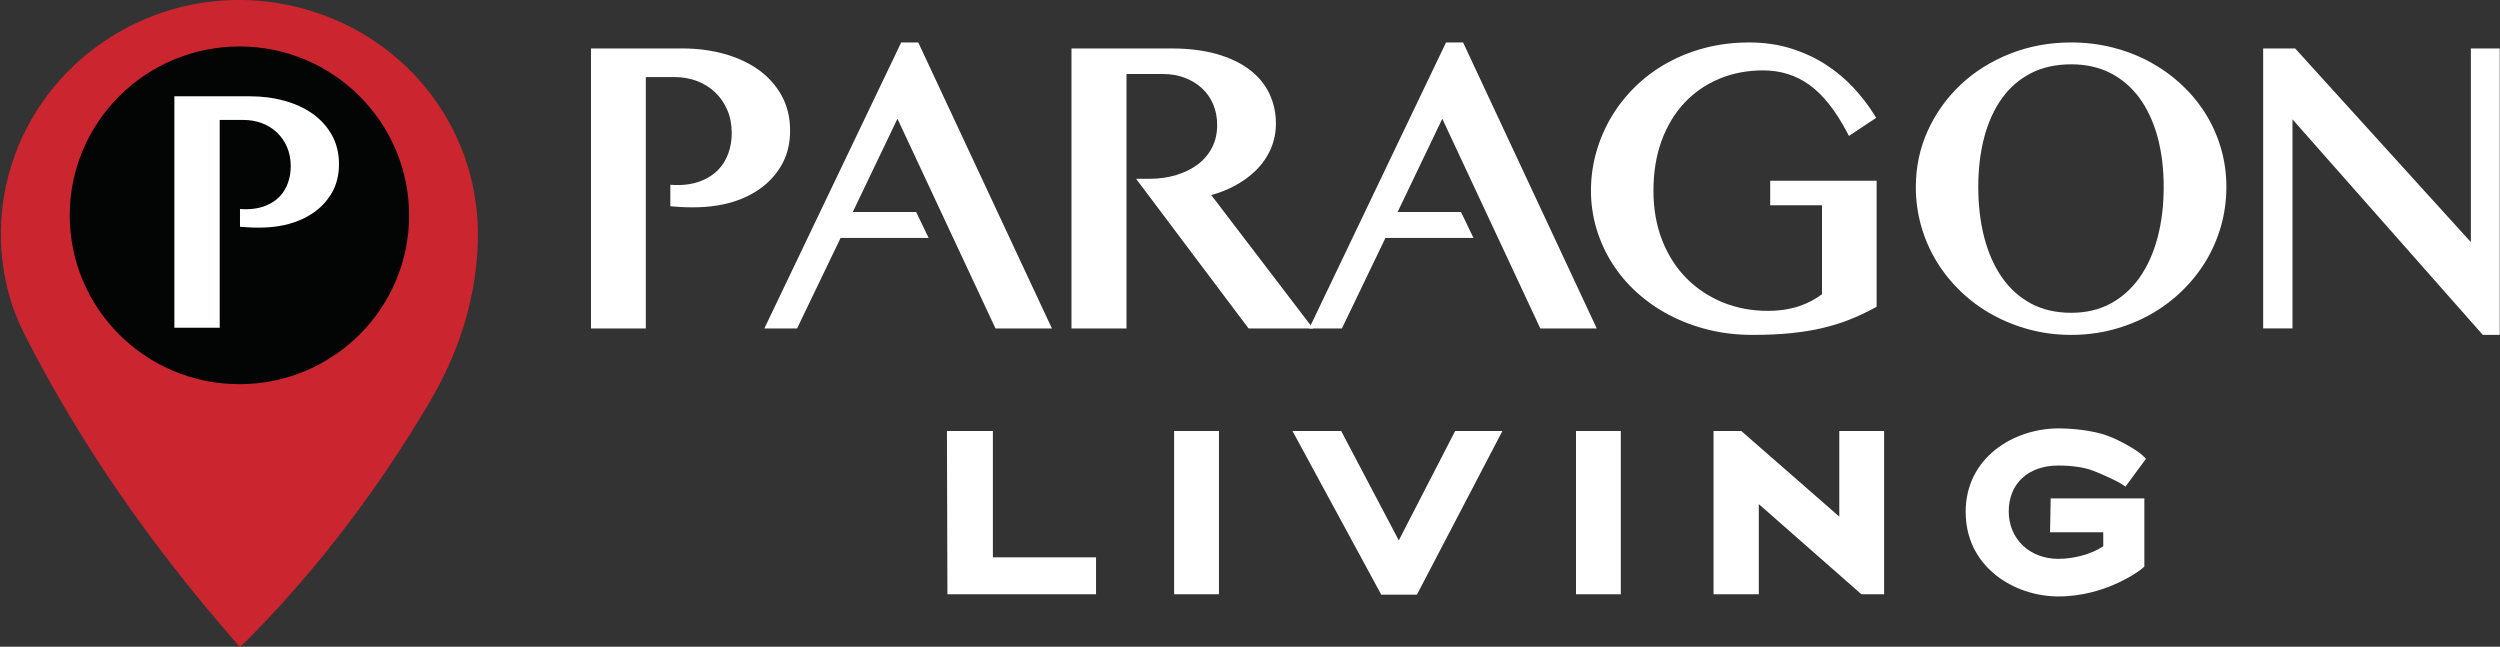
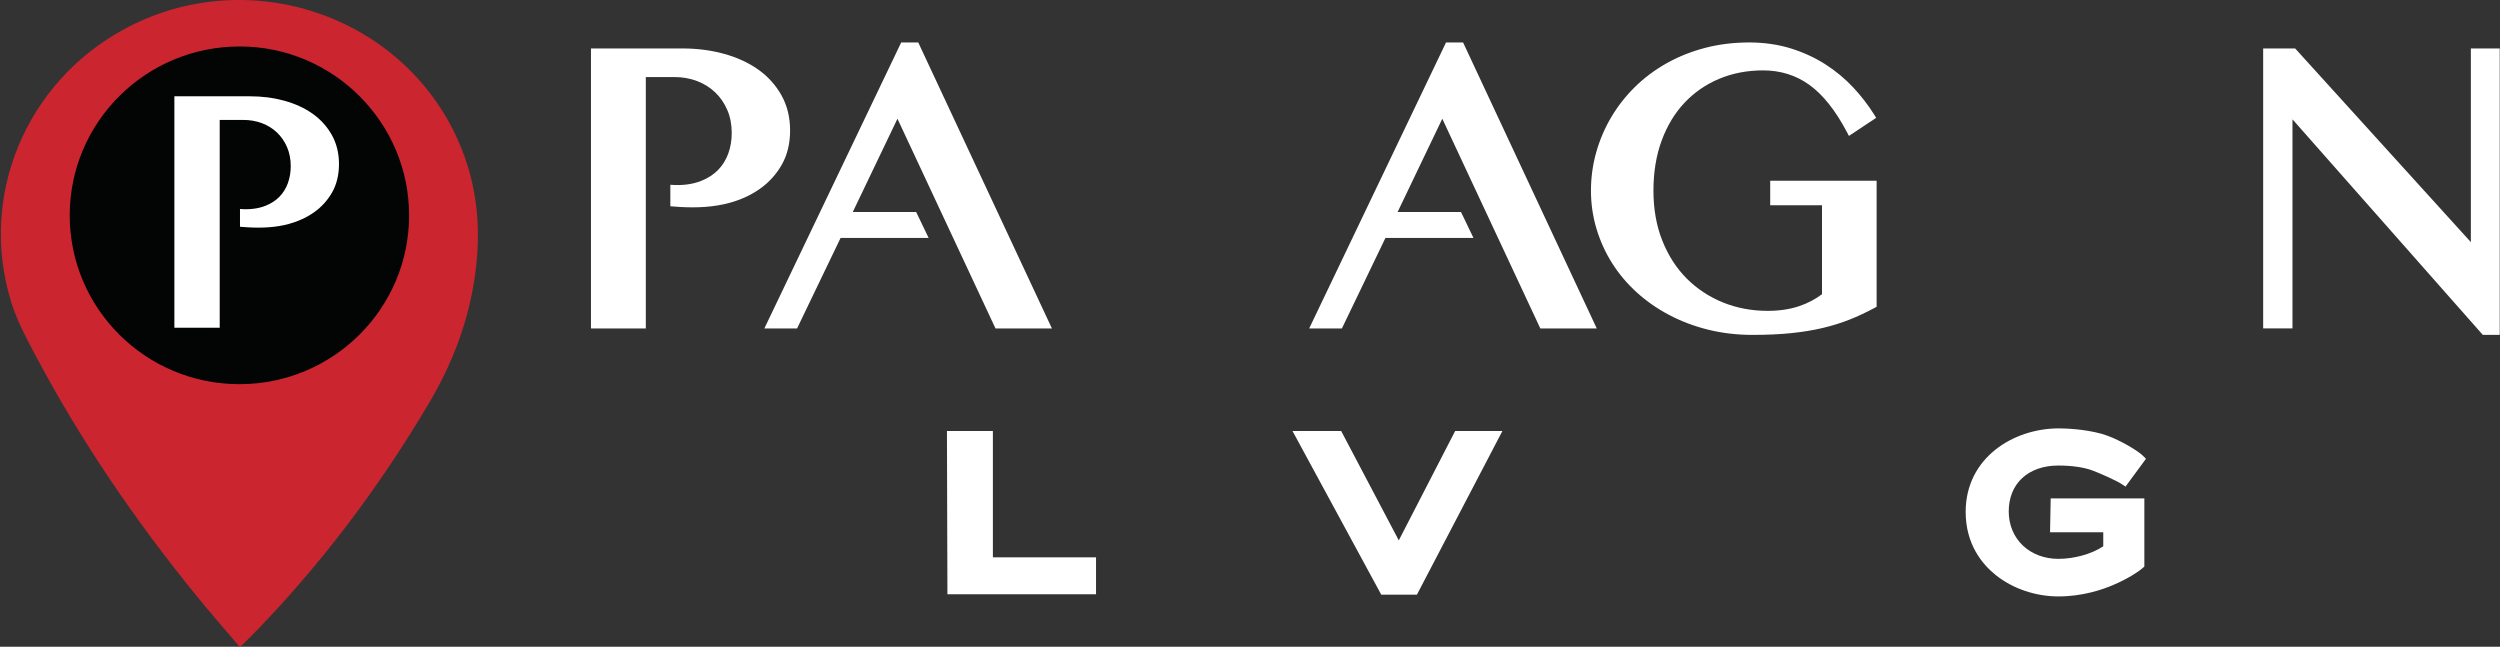
<svg xmlns="http://www.w3.org/2000/svg" width="1063" height="275" viewBox="0 0 1063 275" fill="none">
  <rect x="0" y="0" width="1063" height="275" fill="#333333" stroke="none" />
  <path d="M383.188 18.051L324.999 139.662H338.908L357.416 101.181H394.86L389.551 90.132H362.604L381.597 50.486L423.285 139.662H447.28L390.438 18.051H383.188Z" fill="white" />
-   <path d="M524.543 79.237C528.224 77.312 531.431 75.006 534.069 72.378C536.74 69.723 538.839 66.688 540.307 63.352C541.774 60.005 542.518 56.356 542.518 52.505C542.518 47.9 541.559 43.58 539.667 39.668C537.767 35.733 534.892 32.307 531.119 29.486C527.401 26.693 522.708 24.488 517.164 22.926C511.677 21.384 505.256 20.602 498.072 20.602H455.591V139.662H478.981V31.468H494.513C497.89 31.468 501.03 32.015 503.836 33.096C506.637 34.176 509.093 35.682 511.129 37.568C513.154 39.454 514.743 41.738 515.847 44.366C516.966 47.018 517.537 49.975 517.537 53.151C517.537 56.66 516.828 59.843 515.432 62.616C514.026 65.401 512.04 67.795 509.52 69.735C506.959 71.707 503.873 73.267 500.34 74.367C496.783 75.475 492.835 76.035 488.606 76.035H483.069L530.902 139.662H558.311L515.029 82.953C518.444 82 521.635 80.753 524.543 79.237Z" fill="white" />
-   <path d="M920.007 79.488C920.007 87.275 919.122 94.552 917.378 101.117C915.644 107.63 913.062 113.335 909.71 118.075C906.387 122.766 902.252 126.467 897.412 129.082C892.597 131.683 886.97 133.002 880.675 133.002C874.203 133.002 868.459 131.683 863.612 129.08C858.748 126.464 854.612 122.766 851.324 118.08C848.004 113.347 845.452 107.642 843.745 101.124C842.028 94.555 841.158 87.275 841.158 79.488C841.158 71.766 842.028 64.598 843.742 58.183C845.447 51.822 847.991 46.274 851.309 41.696C854.595 37.165 858.725 33.602 863.585 31.109C868.437 28.614 874.185 27.351 880.675 27.351C886.982 27.351 892.625 28.614 897.442 31.106C902.277 33.599 906.407 37.165 909.727 41.701C913.072 46.284 915.649 51.834 917.381 58.19C919.122 64.6 920.007 71.766 920.007 79.488ZM937.799 48.352C934.968 43.821 931.507 39.641 927.507 35.927C923.517 32.221 919.036 29.004 914.186 26.366C909.359 23.741 904.05 21.673 898.403 20.222C892.758 18.78 886.794 18.051 880.675 18.051C871.458 18.051 862.718 19.657 854.703 22.828C846.692 25.998 839.641 30.404 833.749 35.932C827.847 41.468 823.134 48.035 819.74 55.457C816.333 62.896 814.606 70.983 814.606 79.488C814.606 85.217 815.377 90.832 816.903 96.176C818.428 101.527 820.636 106.586 823.46 111.211C826.289 115.838 829.745 120.123 833.734 123.947C837.734 127.783 842.23 131.096 847.109 133.795C851.981 136.492 857.307 138.624 862.937 140.129C868.572 141.635 874.543 142.398 880.675 142.398C886.812 142.398 892.78 141.635 898.425 140.129C904.05 138.624 909.359 136.492 914.204 133.793C919.056 131.094 923.54 127.778 927.529 123.947C931.512 120.128 934.968 115.843 937.809 111.208C940.627 106.586 942.834 101.527 944.365 96.173C945.887 90.812 946.66 85.198 946.66 79.488C946.66 73.837 945.887 68.311 944.36 63.063C942.829 57.824 940.618 52.878 937.799 48.352Z" fill="white" />
  <path d="M1050.61 20.6V102.963L976.436 21.194L975.9 20.6H962.298V139.635H974.761V50.743L1055.69 142.398H1062.88V20.6H1050.61Z" fill="white" />
  <path d="M752.692 87.268H774.716V125.092C771.835 127.27 768.547 128.992 764.933 130.202C761.013 131.511 756.534 132.179 751.615 132.179C744.826 132.179 738.411 130.969 732.546 128.584C726.696 126.199 721.515 122.773 717.16 118.399C712.797 114.02 709.319 108.617 706.824 102.338C704.314 96.046 703.041 88.884 703.041 81.05C703.041 73.21 704.225 66.032 706.557 59.72C708.882 53.44 712.147 48.04 716.266 43.673C720.381 39.304 725.332 35.886 730.987 33.513C736.652 31.133 742.934 29.928 749.661 29.928C757.047 29.928 763.666 31.995 769.325 36.072C775.084 40.218 780.435 46.927 785.235 56.024L786.171 57.79L797.755 50.1L796.831 48.624C794.344 44.651 791.364 40.8 787.98 37.175C784.561 33.501 780.581 30.195 776.156 27.354C771.727 24.515 766.759 22.233 761.4 20.57C756.015 18.901 750.064 18.051 743.715 18.051C737.146 18.051 730.844 18.829 724.989 20.364C719.139 21.897 713.647 24.092 708.667 26.887C703.694 29.677 699.168 33.054 695.225 36.927C691.287 40.795 687.893 45.115 685.133 49.766C682.371 54.418 680.215 59.455 678.723 64.735C677.23 70.008 676.472 75.497 676.472 81.05C676.472 86.603 677.262 92.057 678.821 97.259C680.37 102.436 682.611 107.367 685.482 111.92C688.34 116.454 691.873 120.634 695.974 124.345C700.072 128.061 704.716 131.29 709.776 133.948C714.852 136.62 720.416 138.717 726.313 140.181C732.229 141.649 738.551 142.396 745.108 142.396C751.212 142.396 756.763 142.148 761.605 141.649C766.457 141.156 770.976 140.411 775.04 139.451C779.126 138.476 782.975 137.27 786.485 135.873C789.986 134.483 793.523 132.828 796.997 130.954L797.94 130.443V76.862H752.692V87.268Z" fill="white" />
  <path d="M614.85 18.051L556.659 139.662H570.572L589.083 101.181H626.522L621.216 90.132H594.266L613.264 50.486L654.947 139.662H678.947L622.103 18.051H614.85Z" fill="white" />
  <path d="M332.267 40.495C329.844 36.17 326.509 32.486 322.351 29.547C318.242 26.644 313.356 24.399 307.822 22.876C302.328 21.366 296.384 20.6 290.156 20.6H251.281V139.662H274.597V32.759H286.705C290.151 32.759 293.39 33.324 296.337 34.439C299.265 35.539 301.856 37.148 304.04 39.215C306.219 41.278 307.965 43.808 309.23 46.728C310.498 49.653 311.135 52.961 311.135 56.559C311.135 59.656 310.641 62.596 309.655 65.297C308.687 67.964 307.237 70.302 305.342 72.252C303.447 74.205 301.001 75.784 298.079 76.945C294.529 78.358 290.099 78.972 285.03 78.561V87.707C286.391 87.815 287.747 87.926 289.168 88.007C296.387 88.41 303.474 88.093 310.248 86.239C315.028 84.937 319.364 82.926 323.144 80.261C326.956 77.569 330.068 74.136 332.396 70.059C334.755 65.933 335.951 61.019 335.951 55.456C335.951 49.896 334.71 44.864 332.267 40.495Z" fill="white" />
  <path d="M422.173 236.977V183.269H402.64L402.647 185.467L402.837 250.492L402.842 252.678H466.031V236.977H422.173Z" fill="white" />
-   <path d="M518.3 183.269H499.243V252.678H518.3V183.269Z" fill="white" />
  <path d="M638.818 183.269H618.728L618.113 184.46L594.765 229.767L570.891 184.443L570.273 183.269H549.571L551.325 186.501L586.689 251.71L587.314 252.86H602.473L603.085 251.681L637.145 186.469L638.818 183.269Z" fill="white" />
-   <path d="M689.17 183.269H670.113V252.678H689.17V183.269Z" fill="white" />
-   <path d="M801.122 183.269H782.066V219.668L741.029 183.814L740.404 183.269H728.598V252.678H747.843V214.344L790.836 252.128L791.461 252.678H801.122V183.269Z" fill="white" />
  <path d="M911.778 211.932H871.952L871.913 214.084L871.727 224.101L871.685 226.331H894.307V232.282C889.391 235.551 882.049 237.626 875.235 237.626C862.997 237.626 854.113 229.146 854.113 217.46C854.113 205.606 862.404 197.946 875.235 197.946C880.935 197.946 886.063 198.687 889.672 200.033C892.62 201.099 899.947 204.378 902.007 205.741L903.764 206.905L905.009 205.21L911.353 196.583L912.467 195.067L911.133 193.741C909.078 191.7 900.681 186.501 893.675 184.47C885.898 182.321 877.669 182.154 875.332 182.154C856.169 182.154 835.802 194.593 835.802 217.65C835.802 231.385 842.757 239.841 848.589 244.517C855.8 250.291 865.509 253.604 875.235 253.604C885.665 253.604 894.233 250.588 898.413 248.786C904.512 246.204 908.925 243.363 911.015 241.57L911.778 240.914V211.932Z" fill="white" />
  <path d="M182.623 88.854C182.623 133.098 146.545 168.964 102.04 168.964C57.538 168.964 21.462 133.098 21.462 88.854C21.462 44.611 57.538 8.748 102.04 8.748C146.545 8.748 182.623 44.611 182.623 88.854Z" fill="#030404" />
  <path d="M101.831 163.352C61.941 163.365 29.6 131.17 29.645 91.497C29.689 51.834 62.067 19.724 101.981 19.758C141.676 19.792 173.982 52.063 173.95 91.65C173.918 131.239 141.629 163.343 101.831 163.352ZM195.06 60.366C171.475 6.275 105.168 -16.059 52.721 12.442C10.84 35.198 -9.156 83.494 4.75 128.397C7.285 136.581 11.359 144.059 15.368 151.613C34.576 187.771 57.566 221.4 83.399 253.15C89.404 260.53 95.674 267.699 101.823 274.968C102.278 274.779 102.396 274.762 102.468 274.696C103.911 273.308 105.386 271.95 106.786 270.518C136.217 240.488 161.304 207.156 182.626 171.042C194.081 151.638 201.31 130.74 202.921 108.121C204.099 91.579 201.718 75.635 195.06 60.366Z" fill="#CB2530" />
  <path d="M141.091 57.385C139.087 53.812 136.33 50.767 132.894 48.335C129.497 45.936 125.455 44.081 120.882 42.822C116.342 41.574 111.426 40.94 106.282 40.94H74.144V139.363H93.419V50.99H103.429C106.275 50.99 108.953 51.457 111.389 52.38C113.807 53.291 115.951 54.622 117.757 56.329C119.558 58.036 121.001 60.128 122.046 62.543C123.093 64.959 123.622 67.693 123.622 70.667C123.622 73.226 123.212 75.657 122.399 77.89C121.599 80.093 120.398 82.03 118.834 83.639C117.266 85.255 115.245 86.559 112.829 87.519C109.894 88.688 106.233 89.194 102.043 88.858V96.415C103.167 96.505 104.289 96.594 105.46 96.662C111.433 96.996 117.285 96.736 122.888 95.201C126.841 94.123 130.426 92.463 133.548 90.26C136.703 88.035 139.275 85.196 141.199 81.829C143.146 78.415 144.137 74.353 144.137 69.753C144.137 65.161 143.111 61 141.091 57.385Z" fill="white" />
</svg>